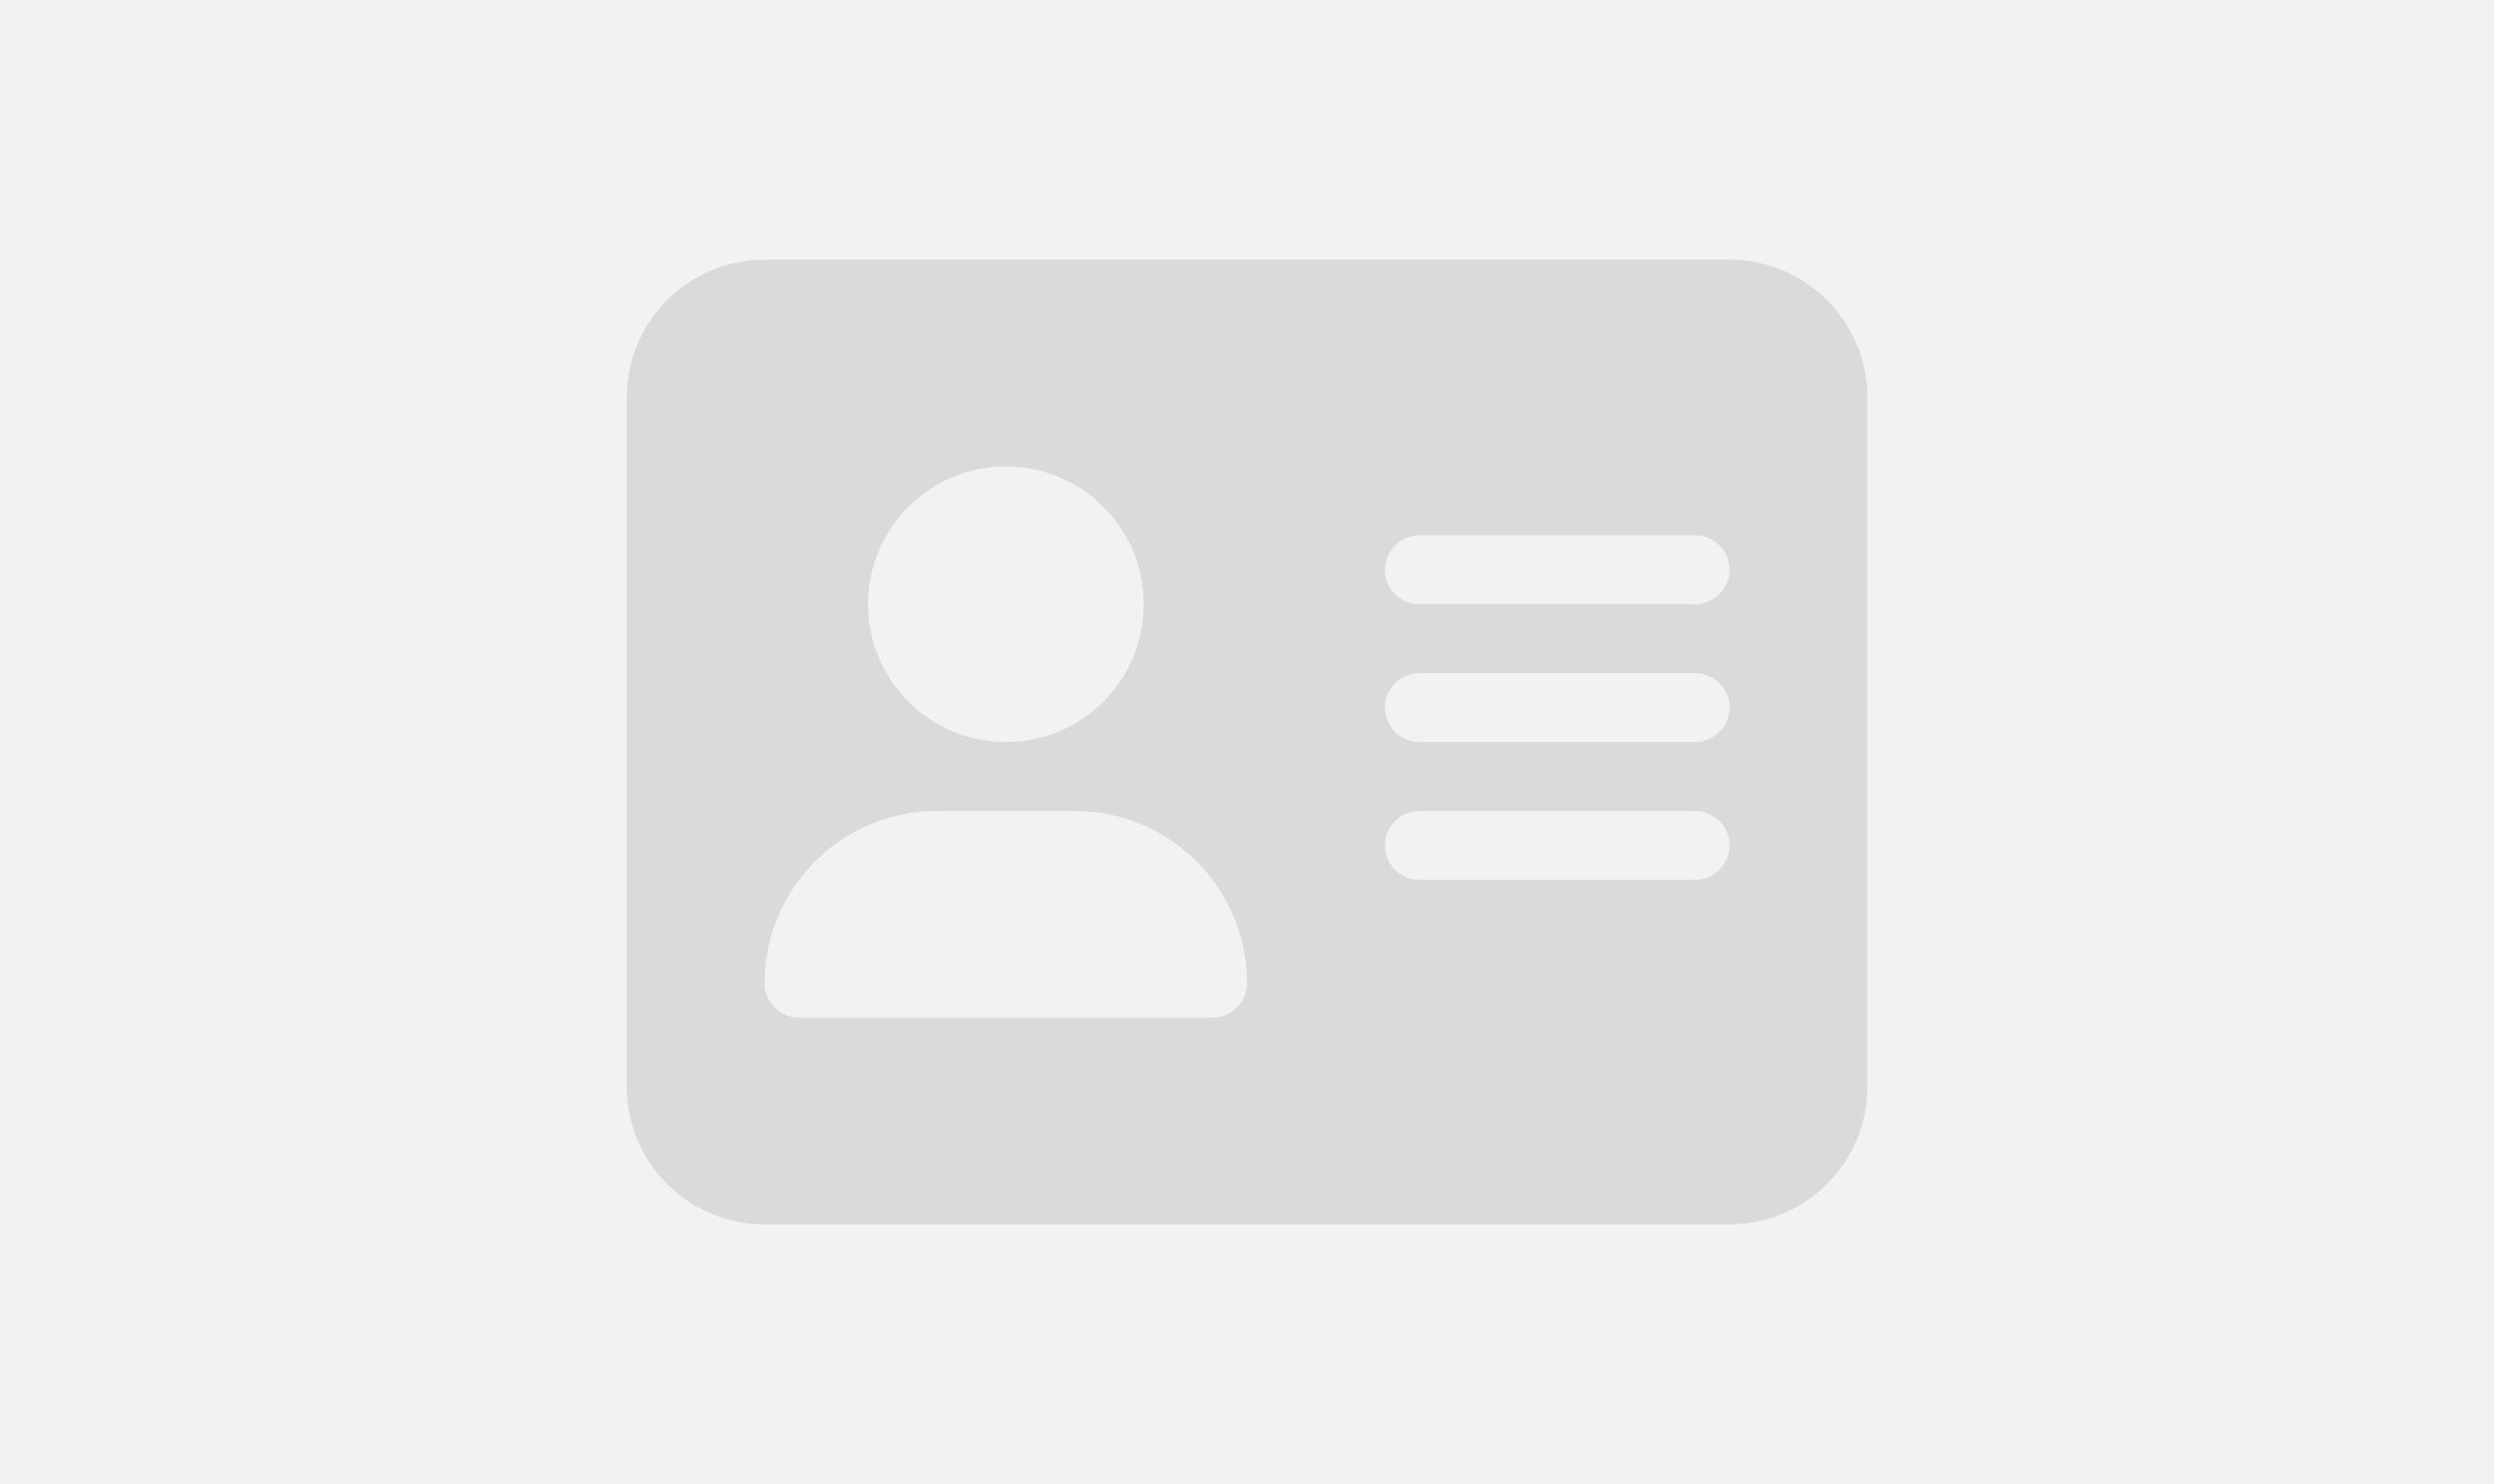
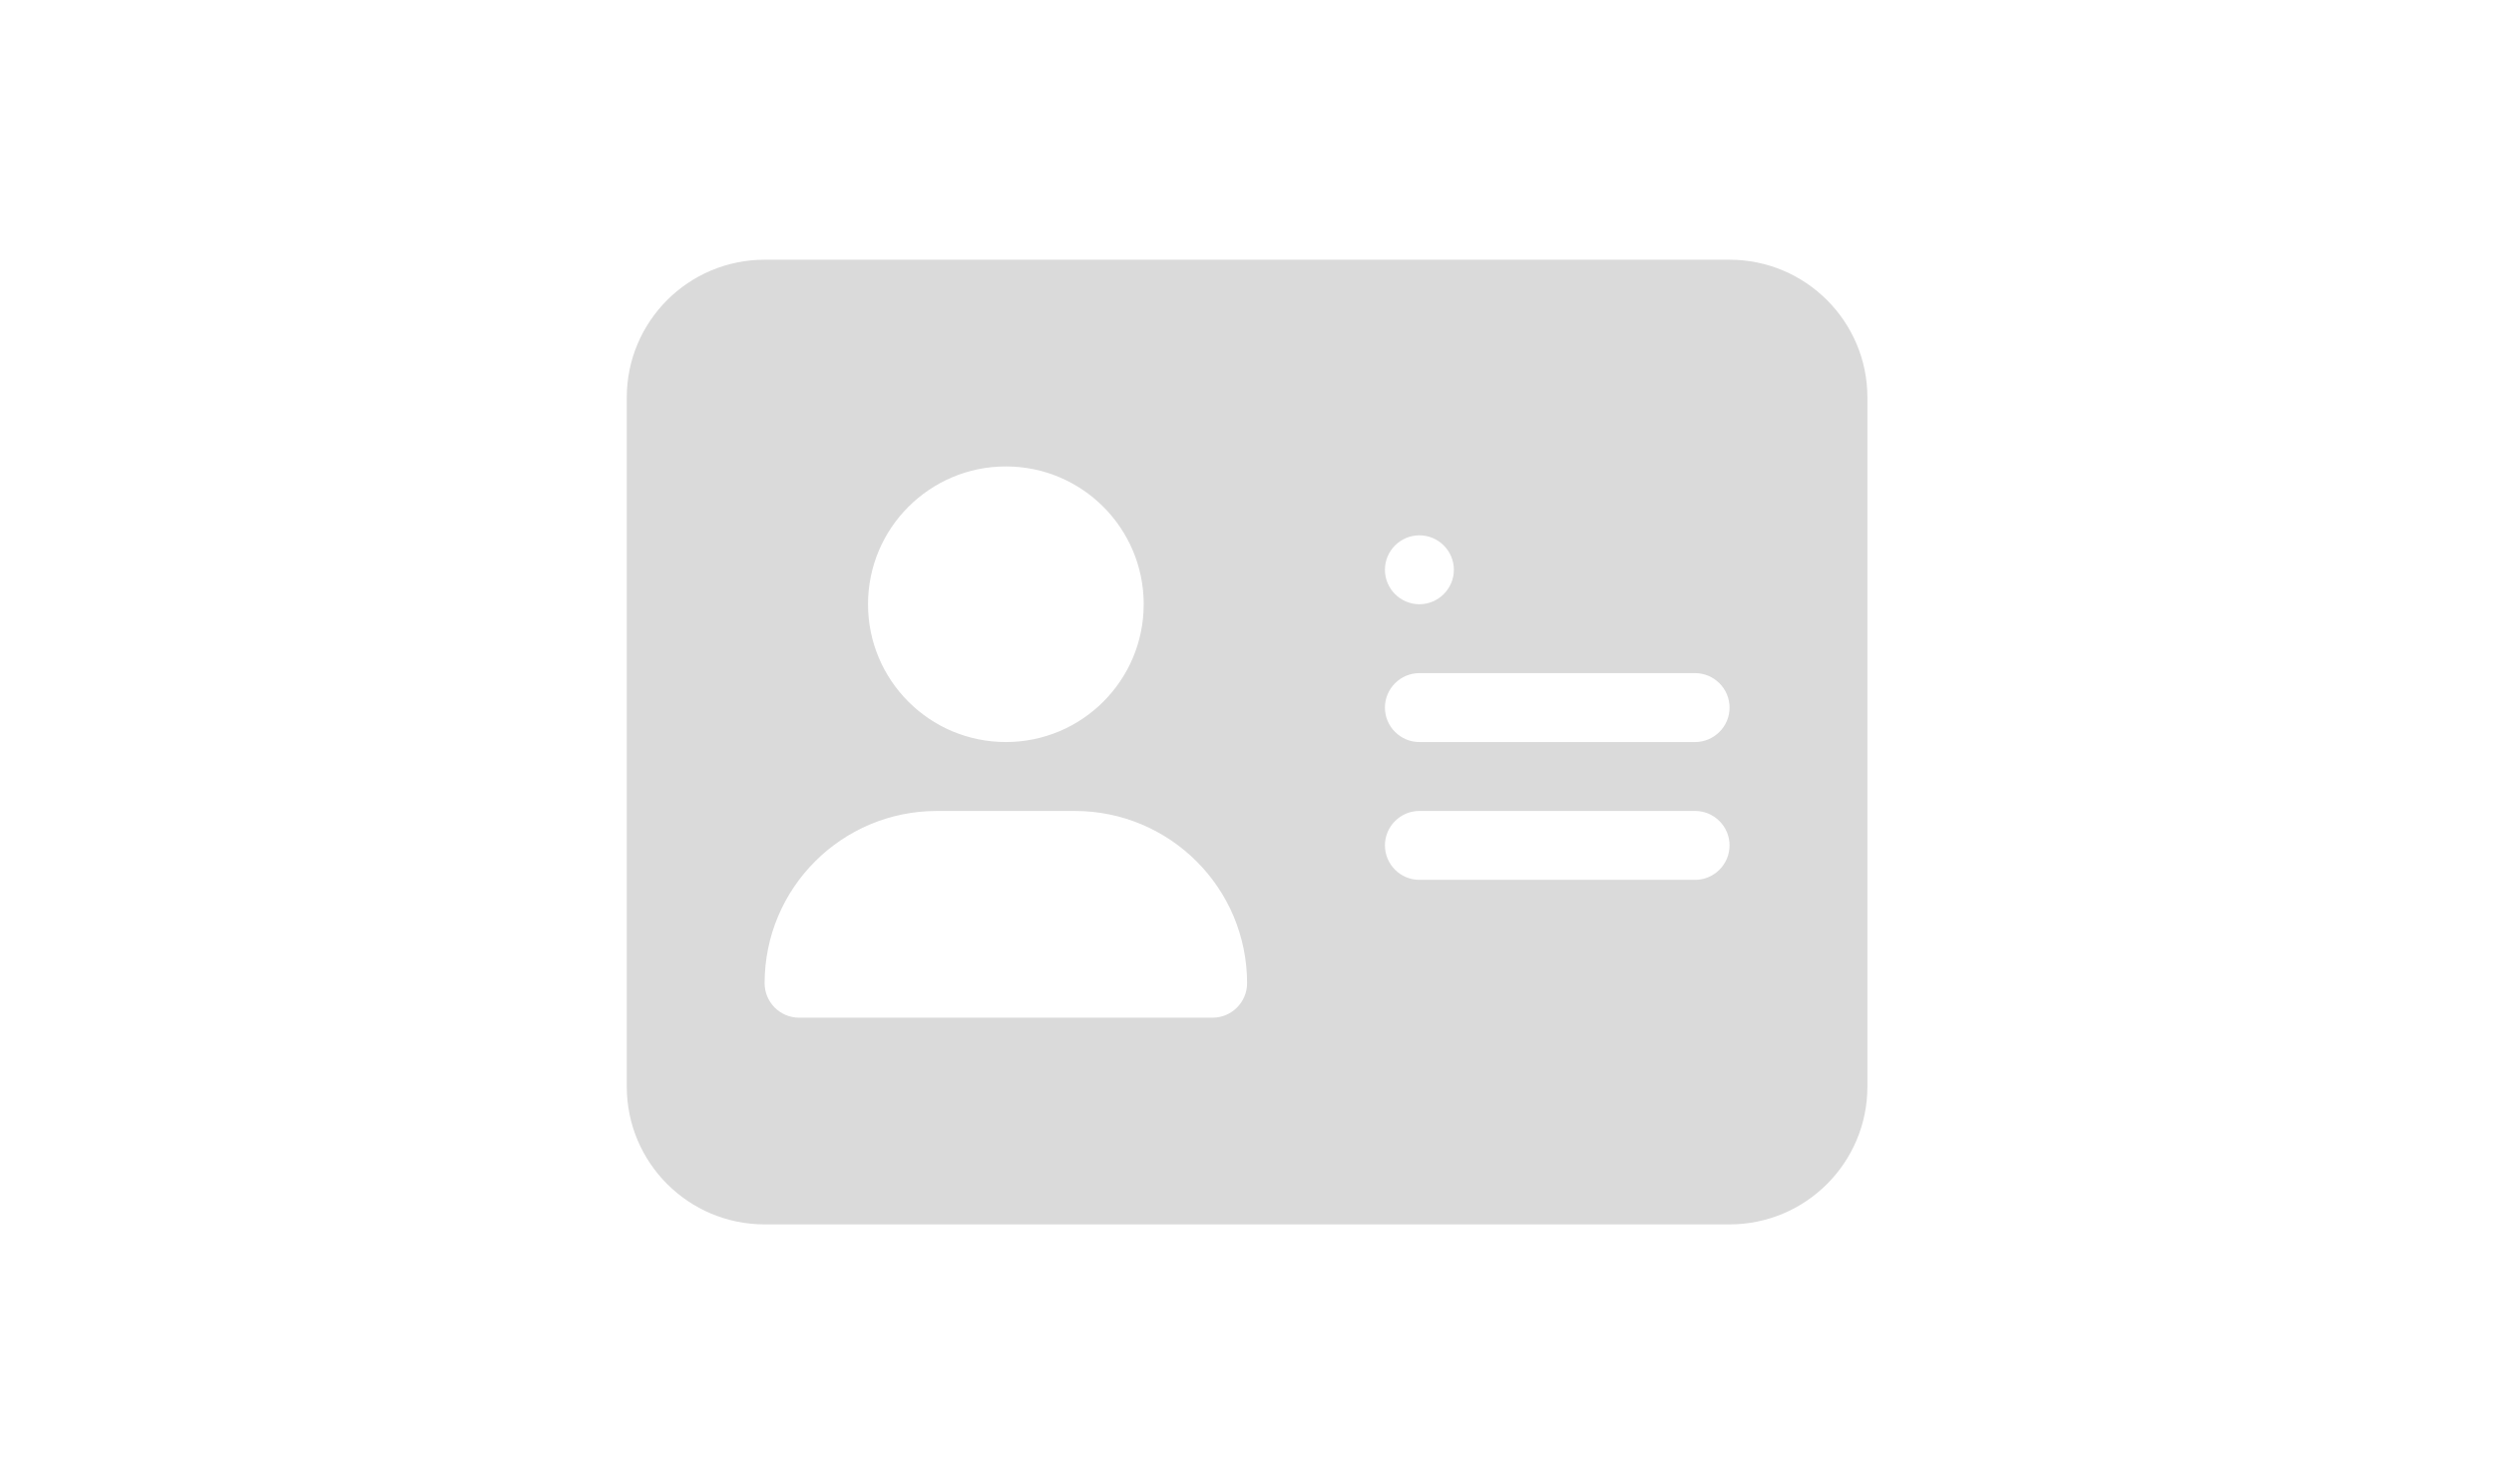
<svg xmlns="http://www.w3.org/2000/svg" xmlns:ns1="http://www.inkscape.org/namespaces/inkscape" xmlns:ns2="http://sodipodi.sourceforge.net/DTD/sodipodi-0.dtd" width="420" height="250" viewBox="0 0 111.125 66.146" version="1.1" id="svg1" xml:space="preserve" ns1:version="1.3.2 (1:1.3.2+202311252150+091e20ef0f)" ns2:docname="no-image-npwp.svg" ns1:export-filename="../../public/images/no-image/npwp.png" ns1:export-xdpi="96" ns1:export-ydpi="96">
  <ns2:namedview id="namedview1" pagecolor="#ffffff" bordercolor="#000000" borderopacity="0.25" ns1:showpageshadow="2" ns1:pageopacity="0.0" ns1:pagecheckerboard="0" ns1:deskcolor="#d1d1d1" ns1:document-units="px" ns1:zoom="0.64586841" ns1:cx="171.86163" ns1:cy="112.25197" ns1:window-width="1920" ns1:window-height="922" ns1:window-x="0" ns1:window-y="44" ns1:window-maximized="1" ns1:current-layer="layer1" />
  <defs id="defs1" />
  <g ns1:label="Layer 1" ns1:groupmode="layer" id="layer1">
-     <rect style="fill:#f2f2f2;fill-opacity:1;stroke-width:1.732;stroke-linecap:round;stroke-miterlimit:0" id="rect1" width="111.125" height="66.146" x="0" y="0" />
-     <path d="M 77.064,11.576 H 34.069 c -3.393,0 -6.142,2.75 -6.142,6.142 v 30.711 c 0,3.393 2.75,6.142 6.142,6.142 h 42.995 c 3.393,0 6.142,-2.75 6.142,-6.142 V 17.718 c 0,-3.393 -2.754,-6.142 -6.142,-6.142 z M 44.818,20.789 c 3.393,0 6.142,2.75 6.142,6.142 0,3.393 -2.75,6.142 -6.142,6.142 -3.393,0 -6.142,-2.75 -6.142,-6.142 0,-3.393 2.754,-6.142 6.142,-6.142 z m 9.213,24.569 H 35.605 c -0.848,0 -1.536,-0.691 -1.536,-1.536 0,-4.242 3.438,-7.678 7.678,-7.678 h 6.142 c 4.24,0 7.678,3.438 7.678,7.678 0,0.845 -0.691,1.536 -1.536,1.536 z M 75.528,39.215 H 63.244 c -0.845,0 -1.536,-0.691 -1.536,-1.536 0,-0.845 0.691,-1.536 1.536,-1.536 h 12.284 c 0.845,0 1.536,0.691 1.536,1.536 0,0.845 -0.691,1.536 -1.536,1.536 z m 0,-6.142 H 63.244 c -0.845,0 -1.536,-0.691 -1.536,-1.536 0,-0.845 0.691,-1.536 1.536,-1.536 h 12.284 c 0.845,0 1.536,0.691 1.536,1.536 0,0.845 -0.691,1.536 -1.536,1.536 z m 0,-6.142 H 63.244 c -0.845,0 -1.536,-0.691 -1.536,-1.536 0,-0.845 0.691,-1.536 1.536,-1.536 h 12.284 c 0.845,0 1.536,0.691 1.536,1.536 0,0.845 -0.691,1.536 -1.536,1.536 z" id="path1" style="fill:#dadada;fill-opacity:1;stroke-width:0.096" />
+     <path d="M 77.064,11.576 H 34.069 c -3.393,0 -6.142,2.75 -6.142,6.142 v 30.711 c 0,3.393 2.75,6.142 6.142,6.142 h 42.995 c 3.393,0 6.142,-2.75 6.142,-6.142 V 17.718 c 0,-3.393 -2.754,-6.142 -6.142,-6.142 z M 44.818,20.789 c 3.393,0 6.142,2.75 6.142,6.142 0,3.393 -2.75,6.142 -6.142,6.142 -3.393,0 -6.142,-2.75 -6.142,-6.142 0,-3.393 2.754,-6.142 6.142,-6.142 z m 9.213,24.569 H 35.605 c -0.848,0 -1.536,-0.691 -1.536,-1.536 0,-4.242 3.438,-7.678 7.678,-7.678 h 6.142 c 4.24,0 7.678,3.438 7.678,7.678 0,0.845 -0.691,1.536 -1.536,1.536 z M 75.528,39.215 H 63.244 c -0.845,0 -1.536,-0.691 -1.536,-1.536 0,-0.845 0.691,-1.536 1.536,-1.536 h 12.284 c 0.845,0 1.536,0.691 1.536,1.536 0,0.845 -0.691,1.536 -1.536,1.536 z m 0,-6.142 H 63.244 c -0.845,0 -1.536,-0.691 -1.536,-1.536 0,-0.845 0.691,-1.536 1.536,-1.536 h 12.284 c 0.845,0 1.536,0.691 1.536,1.536 0,0.845 -0.691,1.536 -1.536,1.536 z m 0,-6.142 H 63.244 c -0.845,0 -1.536,-0.691 -1.536,-1.536 0,-0.845 0.691,-1.536 1.536,-1.536 c 0.845,0 1.536,0.691 1.536,1.536 0,0.845 -0.691,1.536 -1.536,1.536 z" id="path1" style="fill:#dadada;fill-opacity:1;stroke-width:0.096" />
  </g>
</svg>